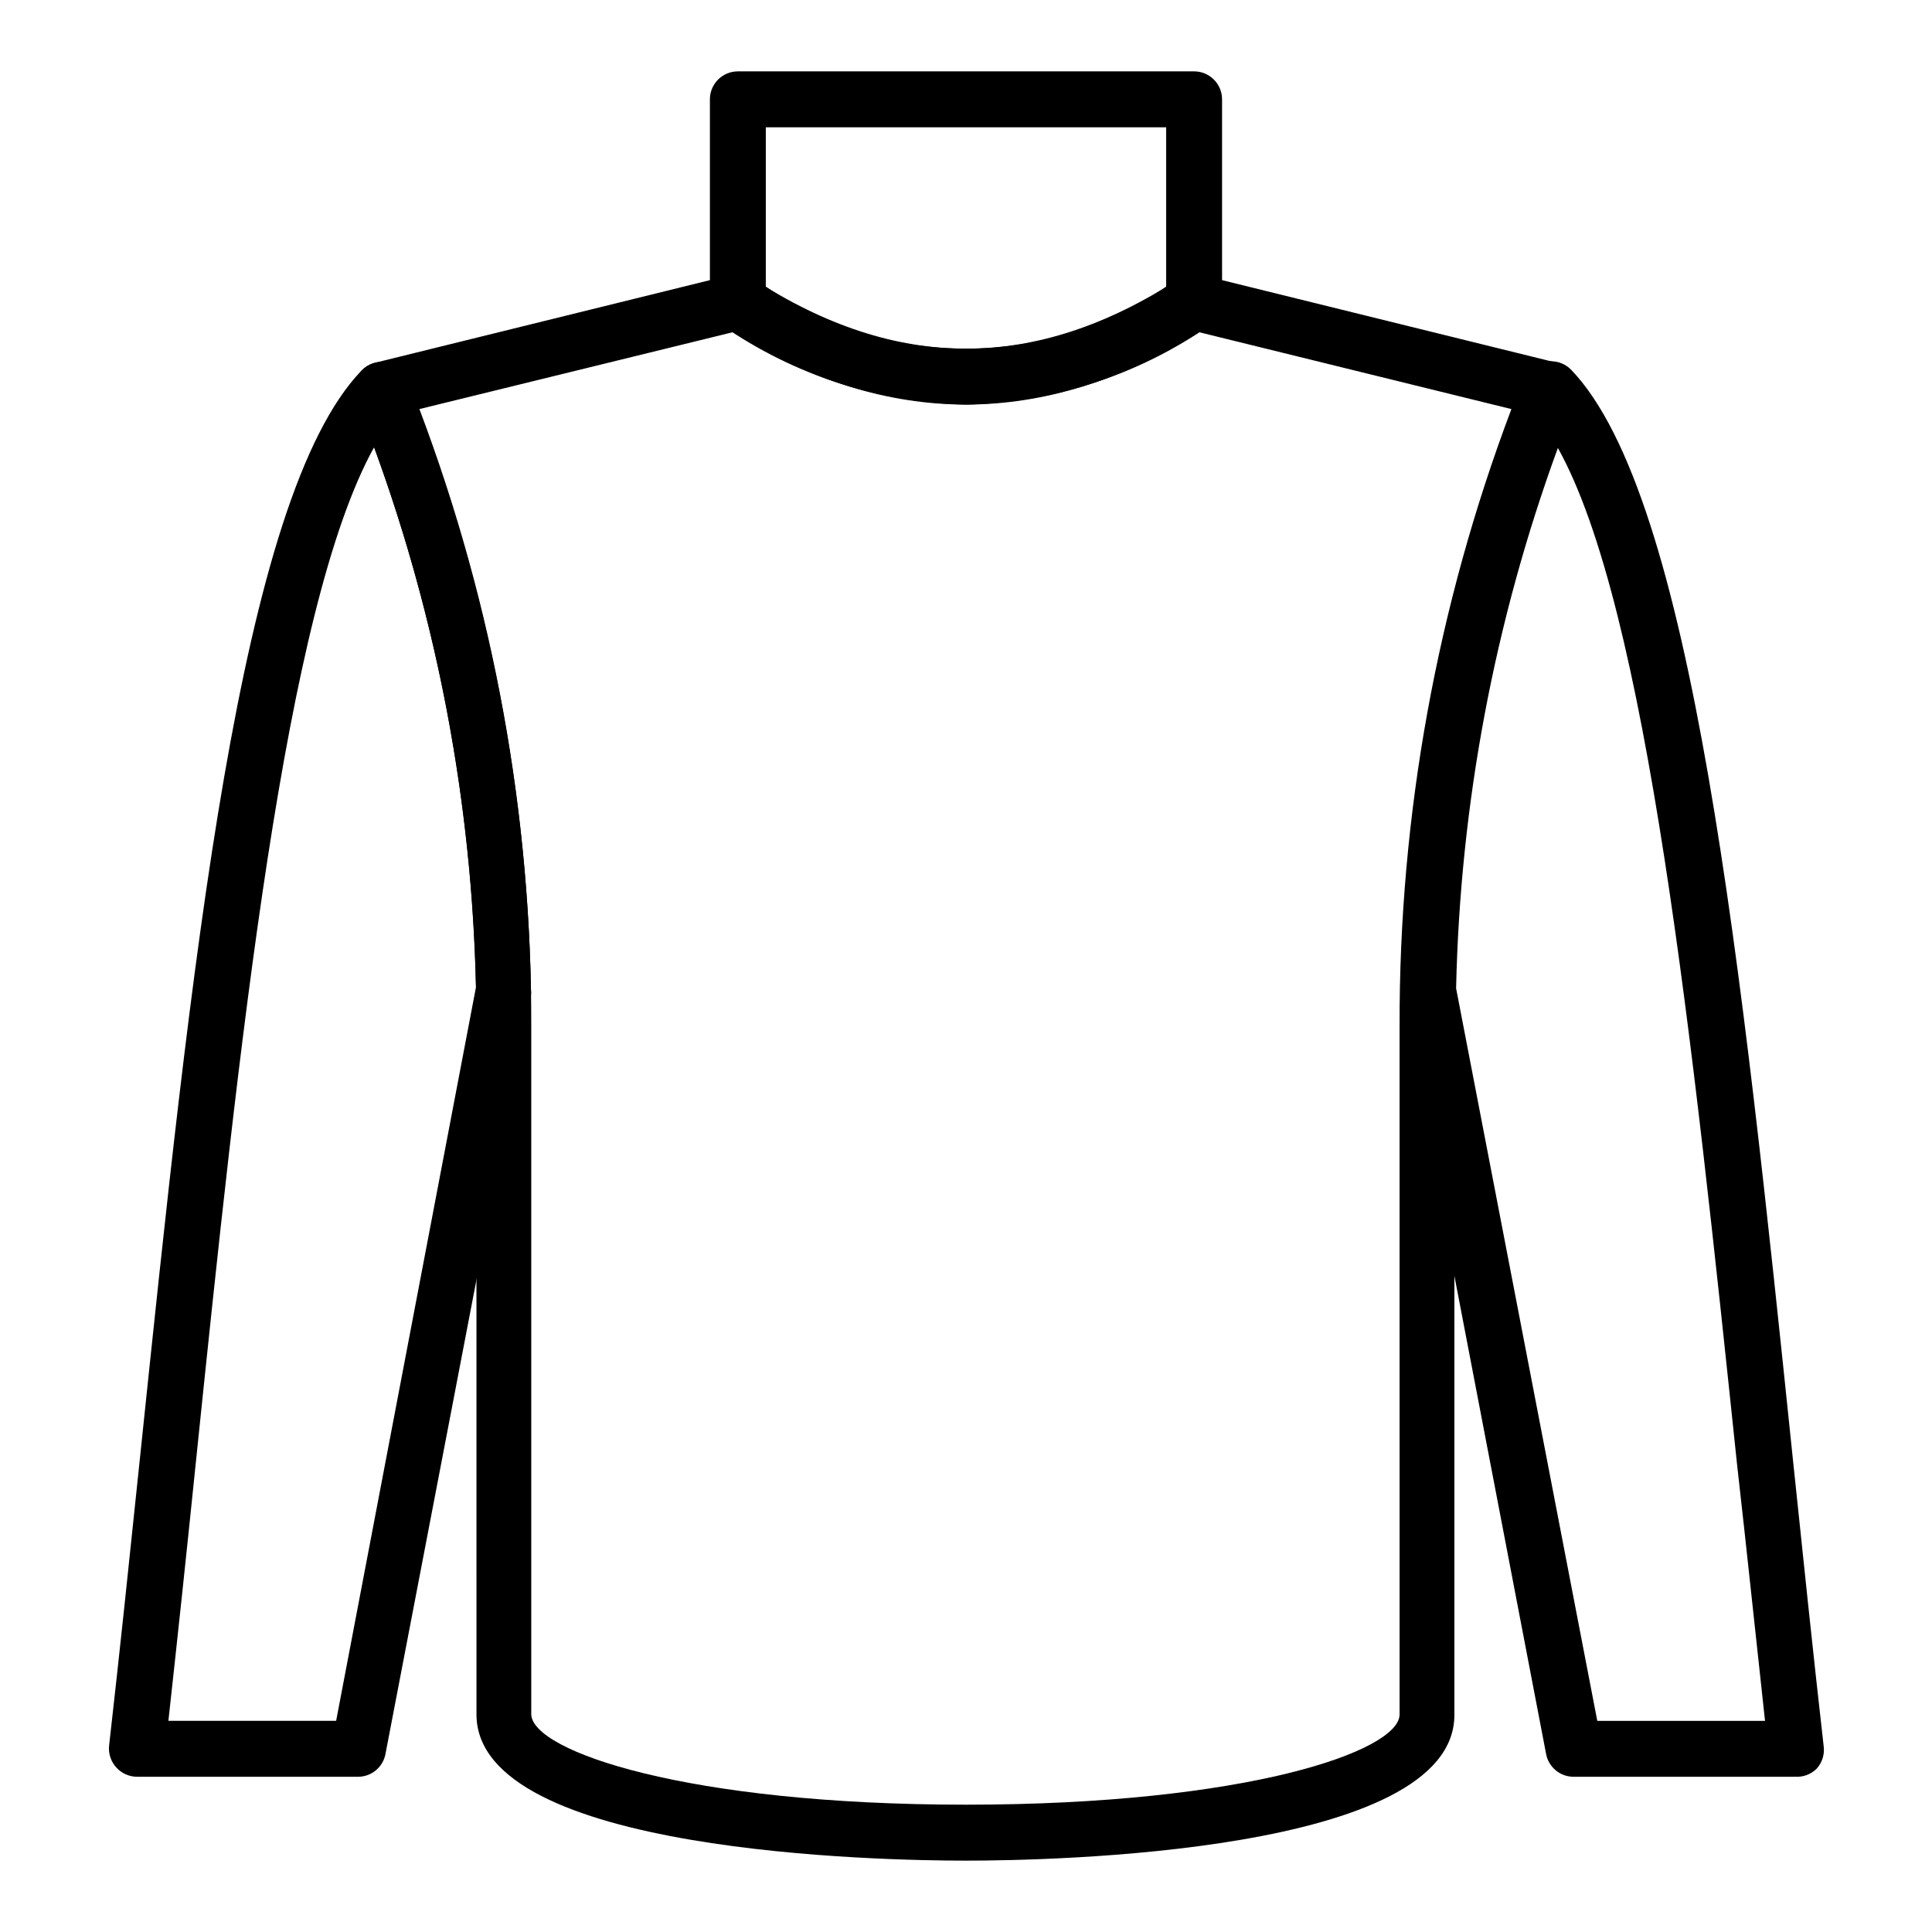
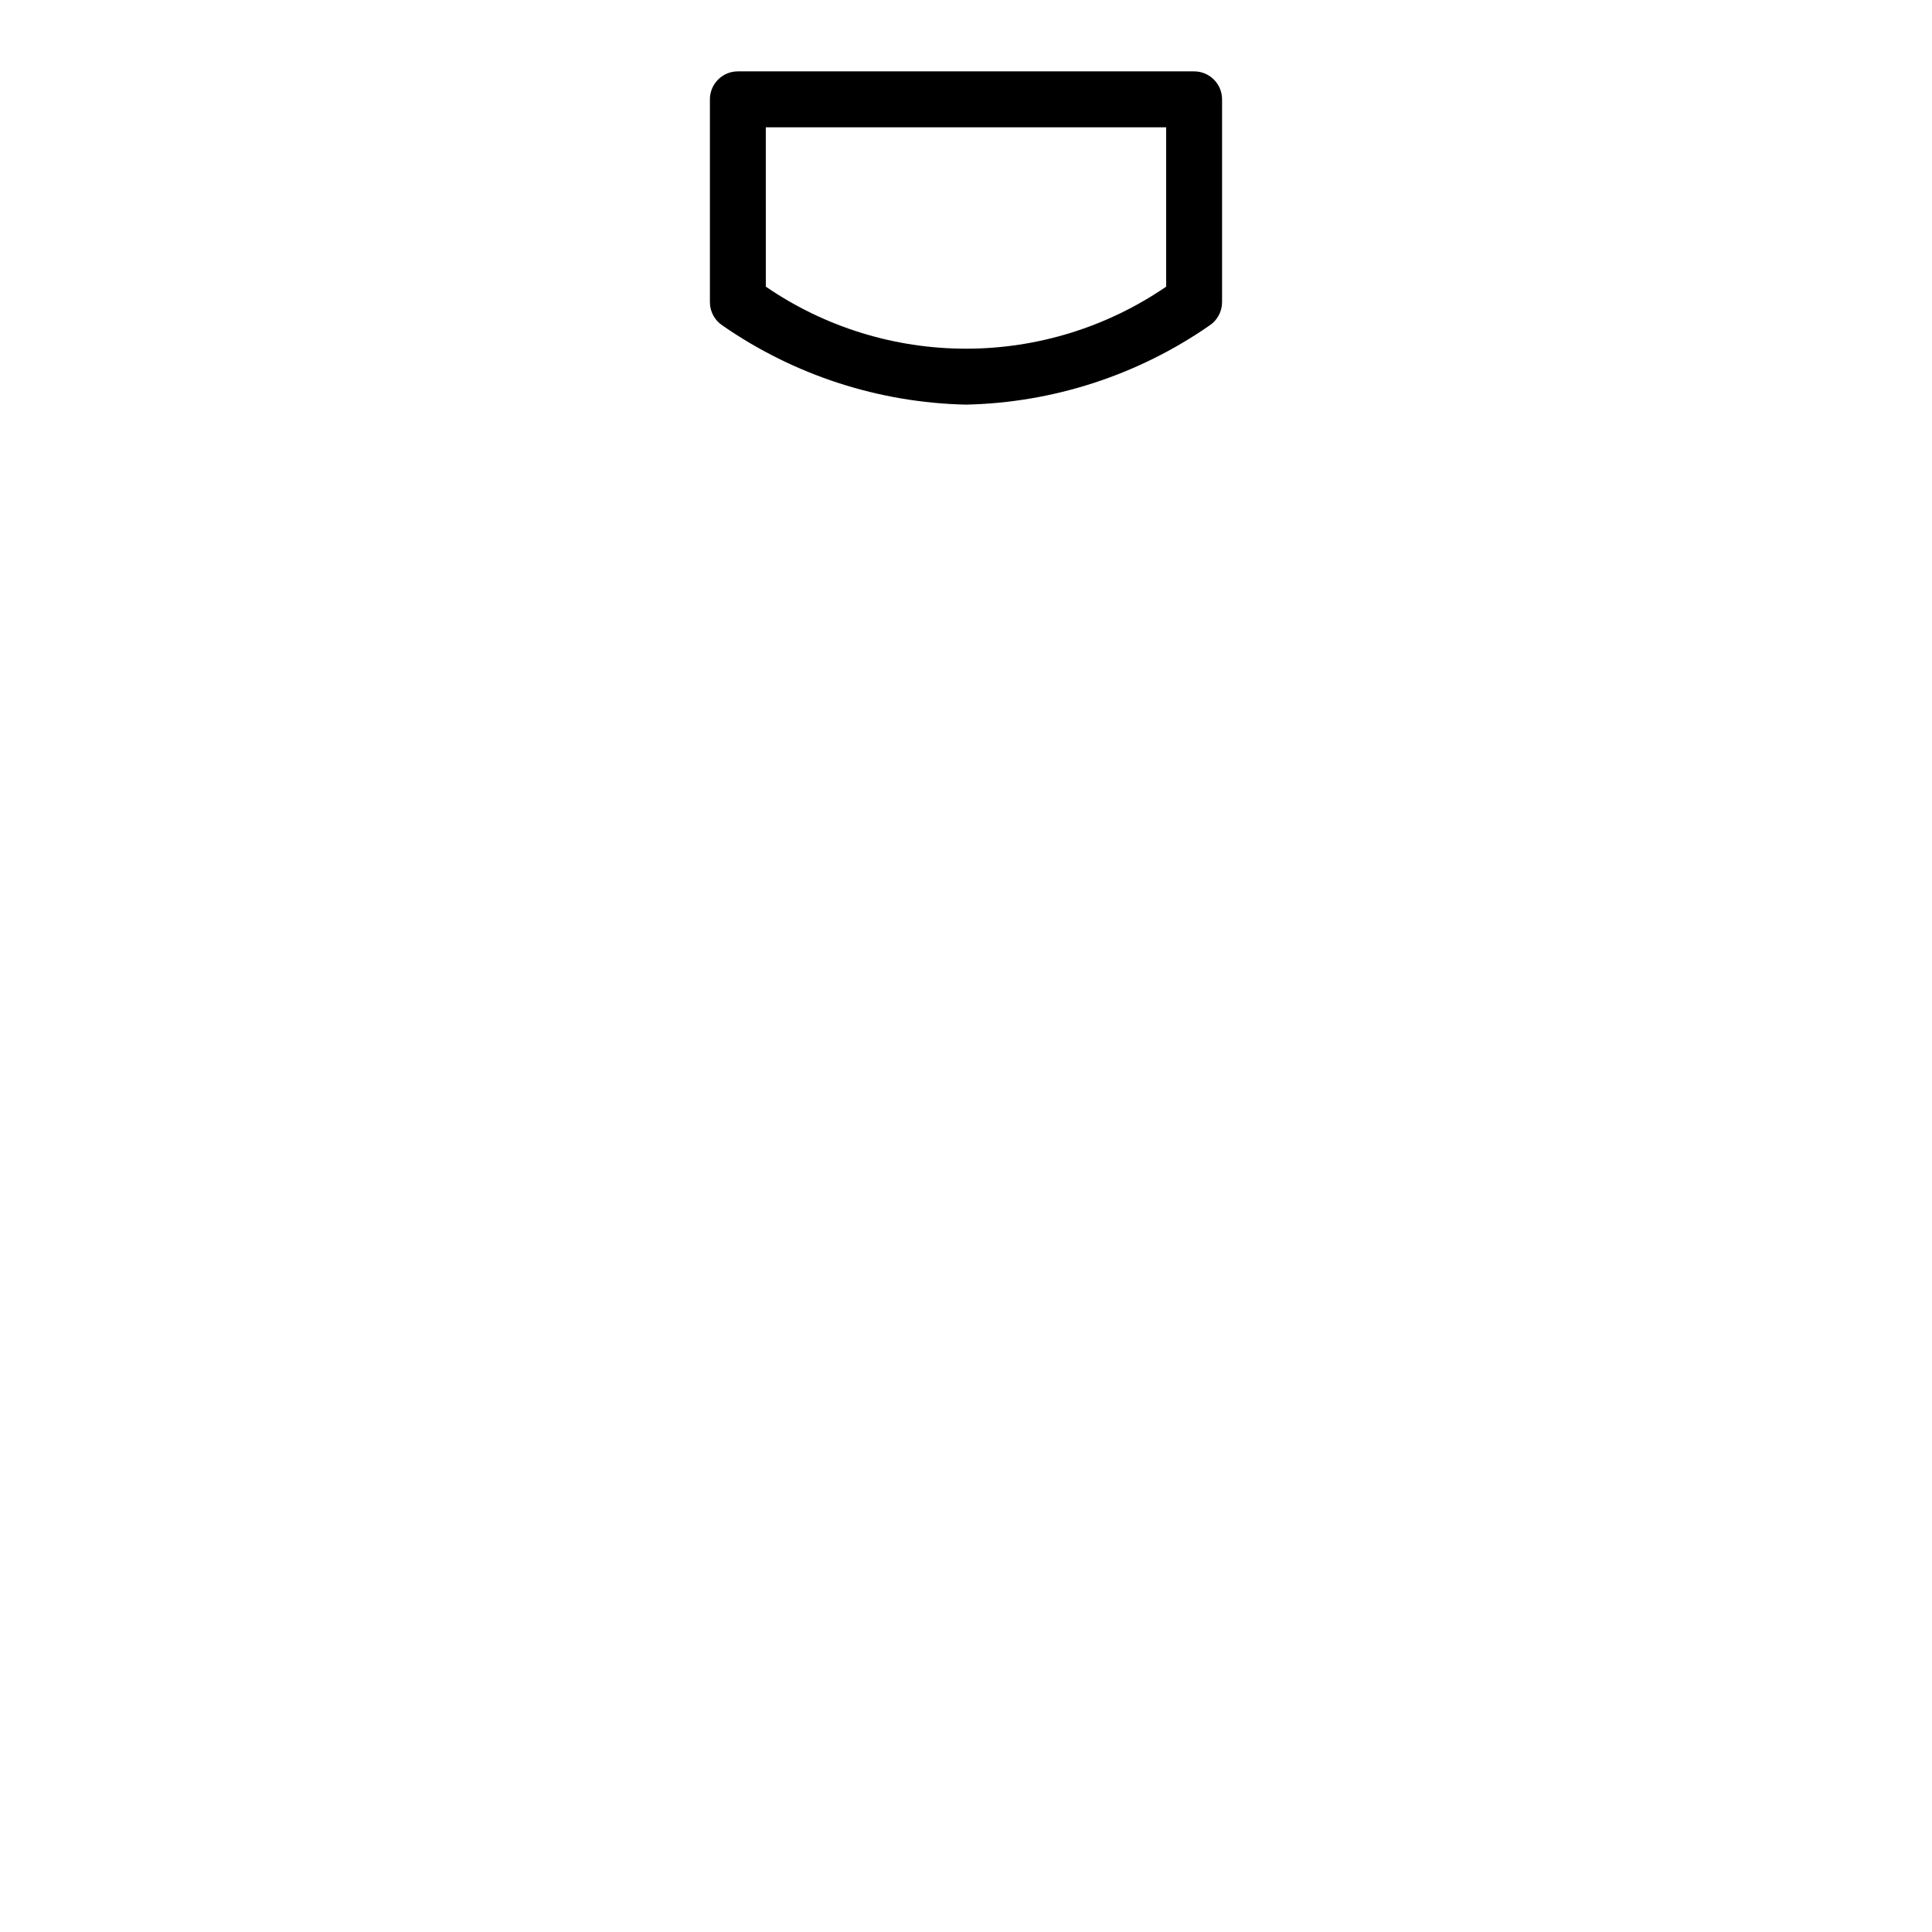
<svg xmlns="http://www.w3.org/2000/svg" fill="#000000" width="800px" height="800px" version="1.1" viewBox="144 144 512 512">
  <g>
    <path d="m400 251.23c-23.105-0.504-45.547-7.797-64.535-20.969-2.09-1.375-3.344-3.719-3.332-6.223v-53.715c0-4.09 3.316-7.41 7.41-7.41h120.91c1.965 0 3.848 0.781 5.238 2.172 1.391 1.391 2.168 3.273 2.168 5.238v53.715c0.012 2.504-1.242 4.848-3.332 6.223-18.988 13.172-41.43 20.465-64.531 20.969zm-53.051-31.266c15.617 10.711 34.113 16.441 53.051 16.441s37.43-5.731 53.047-16.441v-42.23h-106.1z" />
-     <path d="m400 637.09c-21.707 0-129.73-1.852-129.73-38.75l-0.004-182.55c0.055-56.781-10.785-113.04-31.93-165.74-0.793-1.992-0.684-4.227 0.297-6.129 0.98-1.902 2.734-3.289 4.812-3.801l94.316-23.266c1.988-0.465 4.078-0.09 5.781 1.039 38.008 24.672 74.906 24.672 112.91 0h-0.004c1.703-1.129 3.793-1.504 5.781-1.039l94.316 23.266c2.074 0.508 3.828 1.883 4.816 3.777 0.891 1.953 0.891 4.199 0 6.152-21.148 52.695-31.988 108.96-31.934 165.74v182.55c0.297 36.898-107.8 38.75-129.43 38.75zm-144.85-384.68c19.723 52.207 29.762 107.57 29.637 163.37v182.55c0.297 9.781 41.121 23.93 115.21 23.93s114.91-14.152 114.91-23.93l-0.004-182.55c-0.125-55.805 9.918-111.16 29.637-163.37l-82.758-20.371c-41.047 25.562-82.609 25.562-123.58 0z" />
-     <path d="m238.86 614.86h-58.531c-2.129-0.004-4.152-0.922-5.559-2.519-1.414-1.574-2.086-3.676-1.852-5.781 2.816-24.746 5.484-50.383 8.148-75.941 13.633-130.62 26.305-254.79 58.754-288.43 1.754-1.836 4.328-2.648 6.816-2.148 2.332 0.535 4.266 2.16 5.188 4.371 20.691 51.52 31.84 106.38 32.895 161.89 0.074 0.516 0.074 1.039 0 1.555l-38.602 201.15c-0.734 3.422-3.762 5.863-7.258 5.856zm-50.234-14.82h44.453l37.043-194.34h0.004c-1.07-48.895-10.18-97.281-26.969-143.21-23.711 42.676-35.785 158.03-47.344 269.91-2.371 23.188-4.742 45.414-7.188 67.641z" />
-     <path d="m619.68 614.86h-58.531c-3.602 0.066-6.727-2.469-7.41-6.004l-38.527-200.86c-0.07-0.516-0.07-1.039 0-1.555 1.062-55.566 12.234-110.47 32.973-162.04 0.922-2.324 2.957-4.023 5.406-4.519 2.492-0.5 5.062 0.312 6.816 2.148 32.23 33.637 45.121 157.52 58.754 288.95 2.668 25.562 5.336 51.195 8.148 75.941 0.238 2.106-0.438 4.207-1.852 5.781-1.523 1.52-3.633 2.305-5.777 2.148zm-52.383-14.816h44.453c-2.445-22.227-4.816-45.121-7.41-67.941-11.703-111.58-23.781-226.94-47.488-269.39-16.793 45.934-25.902 94.32-26.969 143.21z" />
  </g>
</svg>